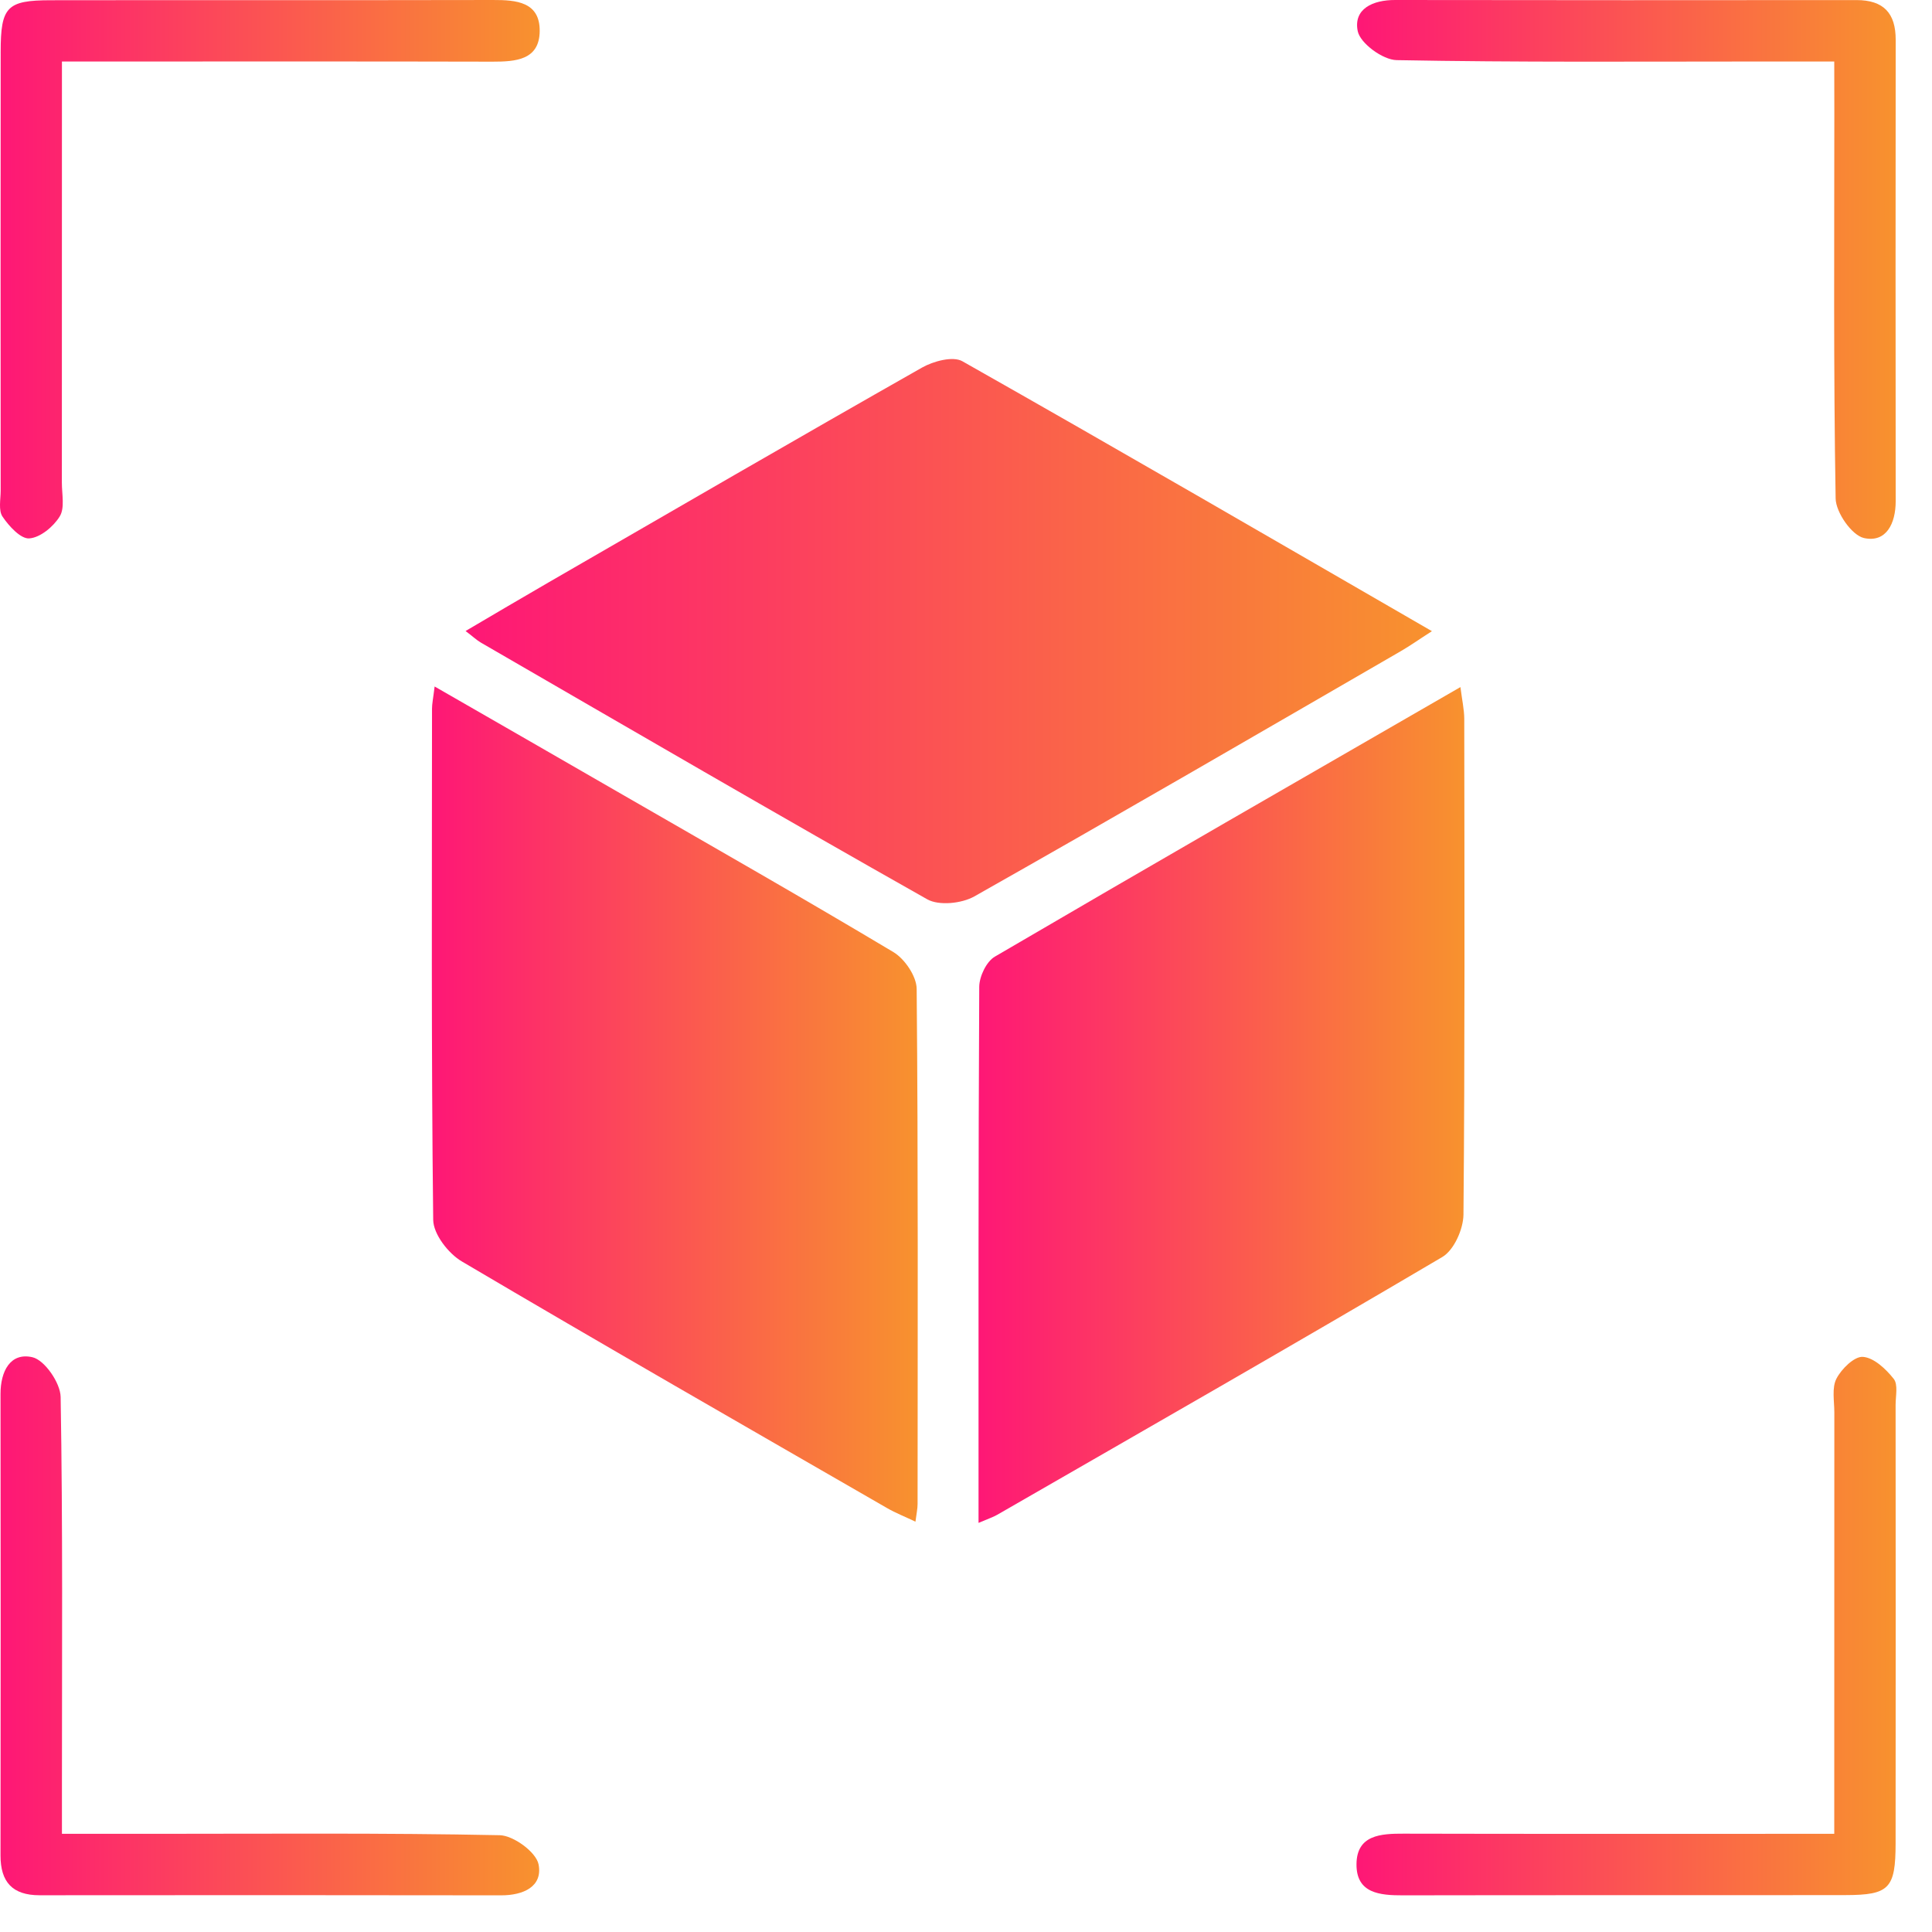
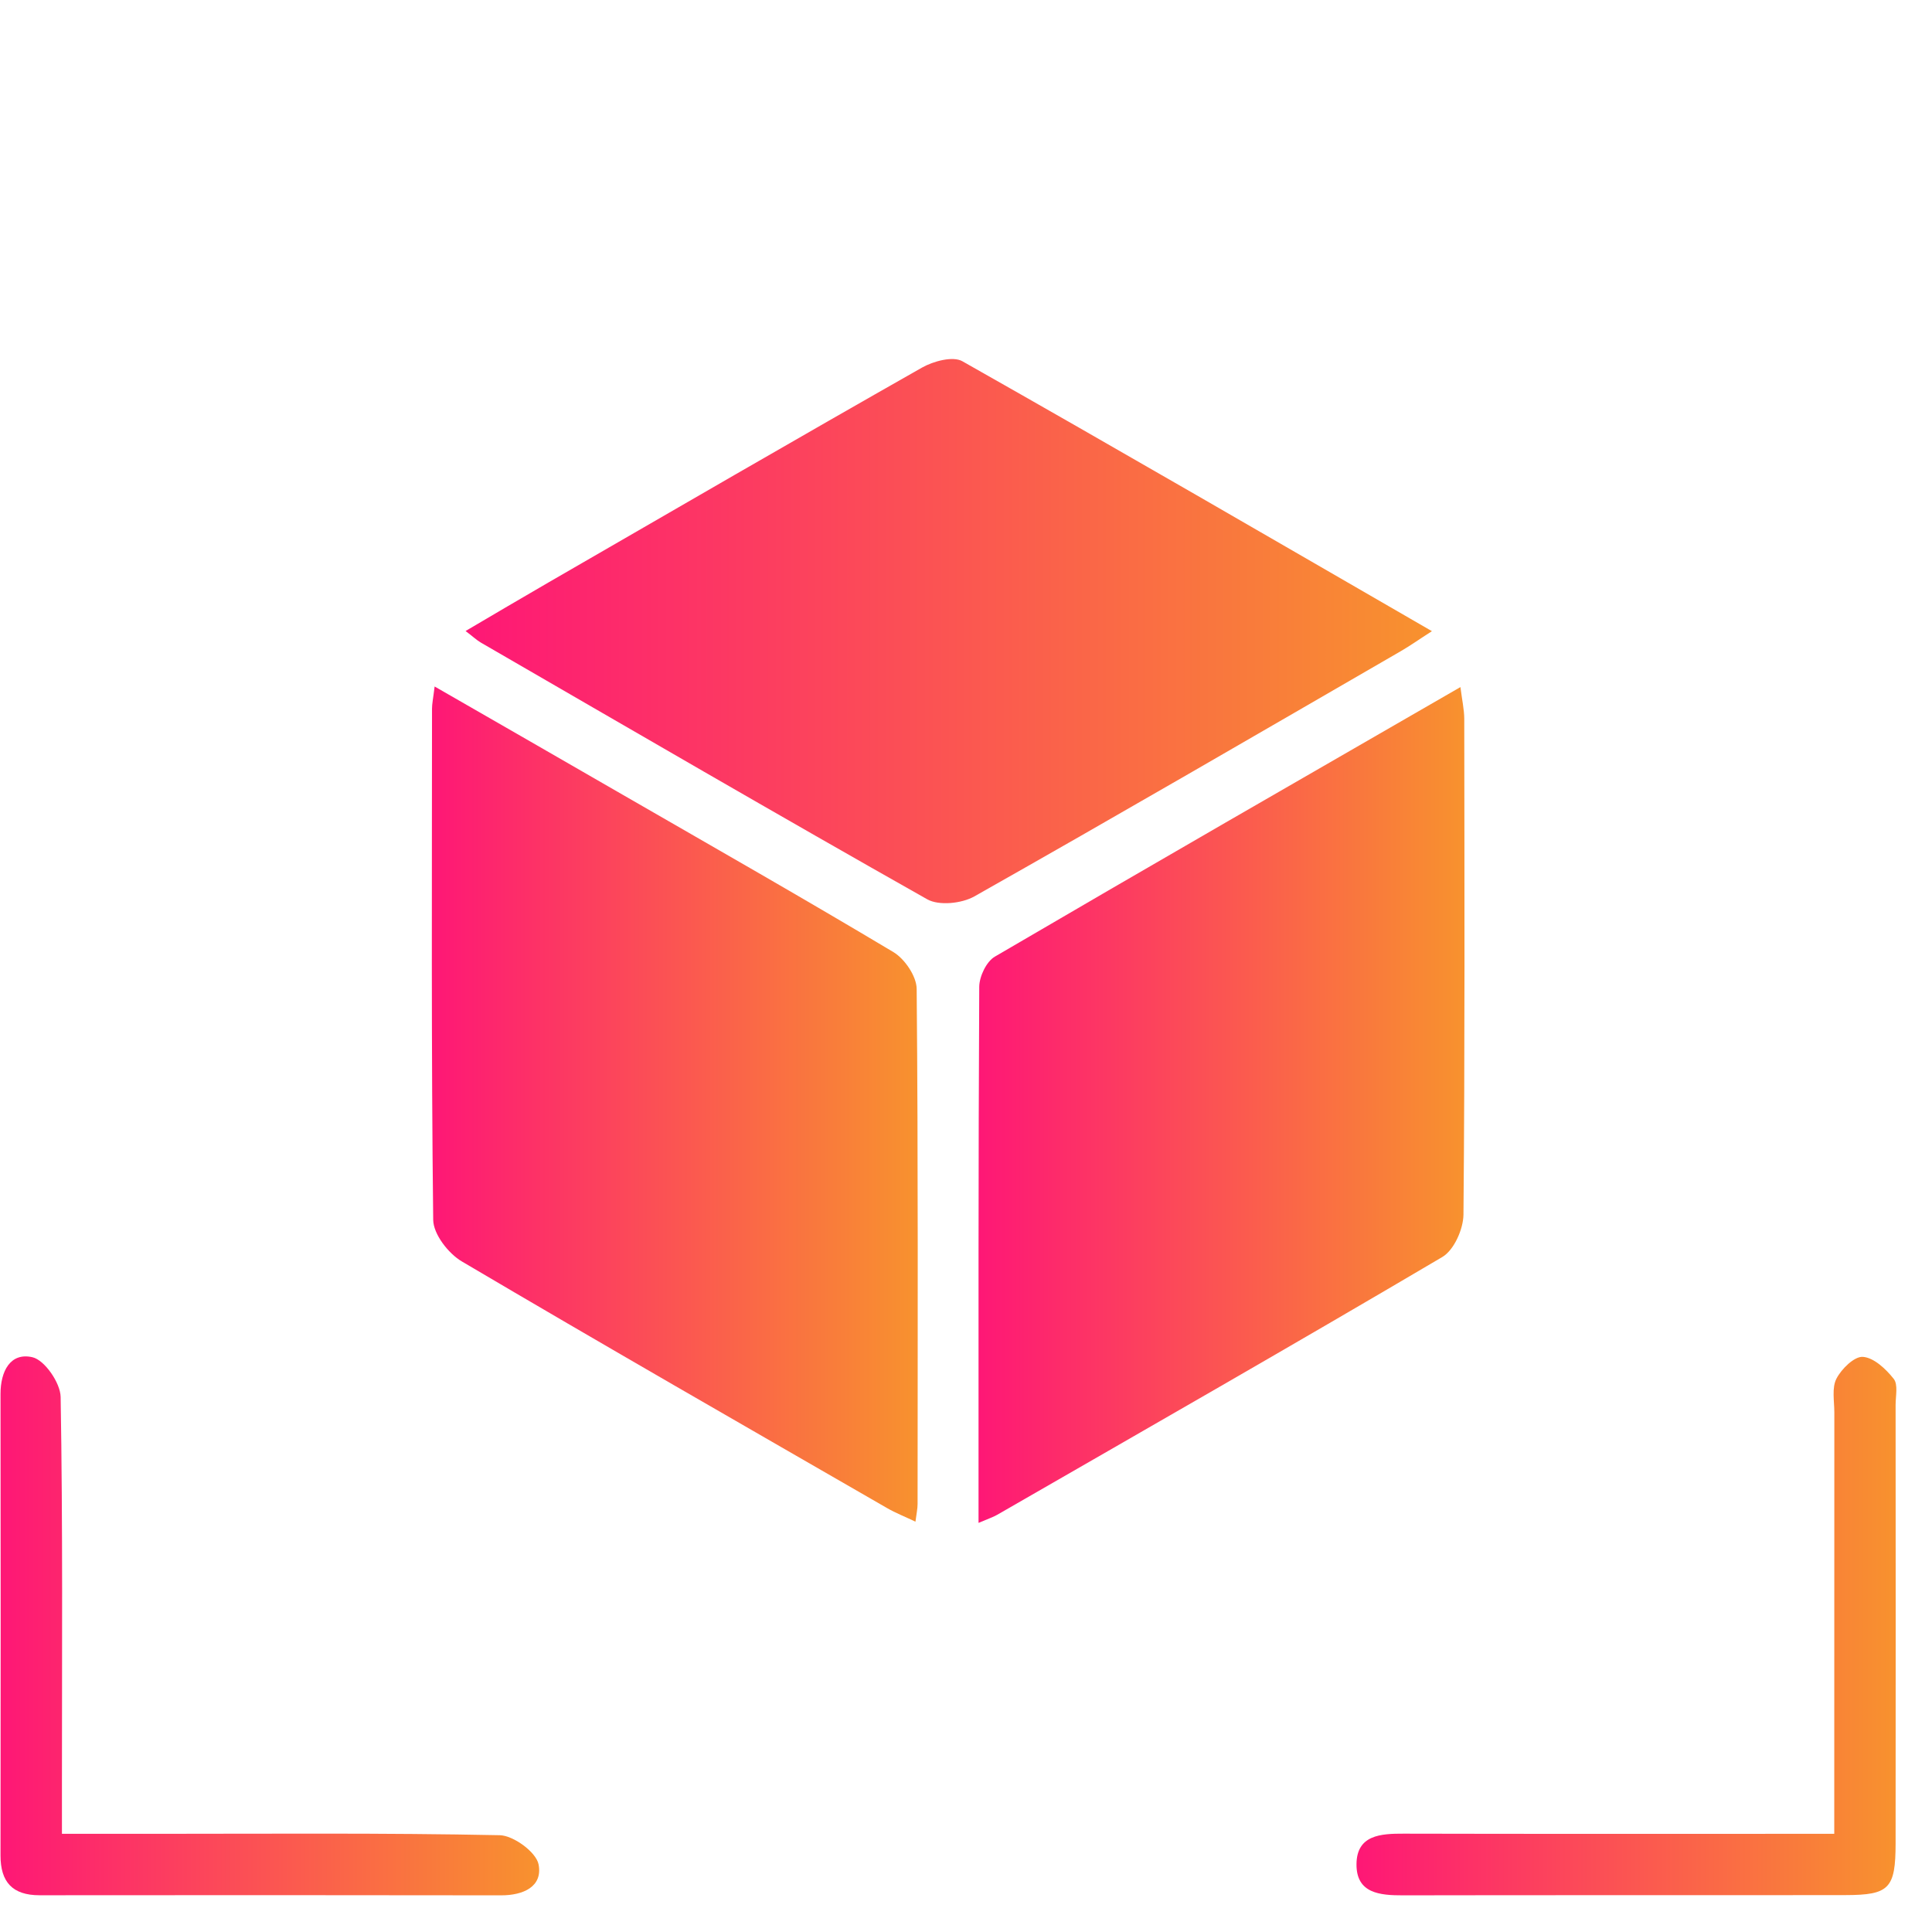
<svg xmlns="http://www.w3.org/2000/svg" width="49" height="49" viewBox="0 0 49 49" fill="none">
  <path d="M11.023 17.411C12.692 18.372 14.252 19.265 15.808 20.165C18.096 21.484 20.392 22.792 22.66 24.148C22.948 24.321 23.247 24.763 23.249 25.082C23.288 29.437 23.274 33.791 23.272 38.145C23.272 38.265 23.245 38.385 23.218 38.593C22.941 38.461 22.712 38.372 22.501 38.25C18.9 36.174 15.294 34.107 11.715 31.994C11.372 31.793 10.991 31.301 10.987 30.938C10.936 26.617 10.956 22.296 10.957 17.973C10.957 17.849 10.985 17.723 11.023 17.411Z" fill="url(#paint0_linear_57_262)" />
  <path d="M24.818 38.624C24.818 33.99 24.812 29.508 24.836 25.026C24.838 24.765 25.018 24.387 25.231 24.263C29.122 21.986 33.031 19.738 37.04 17.426C37.081 17.754 37.135 17.99 37.137 18.227C37.142 22.42 37.154 26.613 37.117 30.805C37.113 31.173 36.877 31.706 36.581 31.88C32.835 34.091 29.058 36.25 25.289 38.42C25.184 38.48 25.068 38.517 24.818 38.624Z" fill="url(#paint1_linear_57_262)" />
  <path d="M36.317 16.008C36.003 16.209 35.771 16.374 35.526 16.516C31.926 18.599 28.332 20.689 24.71 22.736C24.39 22.916 23.813 22.976 23.516 22.808C19.726 20.668 15.965 18.479 12.198 16.299C12.089 16.236 11.998 16.147 11.808 16.004C12.55 15.568 13.227 15.167 13.911 14.772C17.065 12.95 20.216 11.121 23.384 9.323C23.673 9.16 24.167 9.026 24.408 9.162C28.363 11.4 32.292 13.683 36.317 16.008Z" fill="url(#paint2_linear_57_262)" />
-   <path d="M1.571 1.56C1.571 5.22 1.571 8.732 1.569 12.245C1.569 12.534 1.647 12.884 1.515 13.097C1.356 13.357 1.021 13.636 0.742 13.655C0.525 13.671 0.226 13.344 0.063 13.101C-0.043 12.942 0.017 12.663 0.017 12.439C0.015 8.732 0.013 5.023 0.017 1.316C0.017 0.171 0.174 0.008 1.284 0.006C5.024 5.03496e-05 8.764 0.008 12.504 5.03496e-05C13.095 -0.002 13.694 0.048 13.688 0.787C13.682 1.525 13.077 1.564 12.49 1.564C9.235 1.556 5.977 1.56 2.722 1.56C2.375 1.56 2.028 1.56 1.571 1.56Z" fill="url(#paint3_linear_57_262)" />
-   <path d="M46.521 1.56C45.816 1.56 45.213 1.56 44.609 1.56C41.545 1.56 38.483 1.583 35.422 1.525C35.071 1.519 34.498 1.099 34.435 0.789C34.321 0.223 34.821 -0.002 35.383 1.24127e-05C39.284 0.006 43.184 0.006 47.085 0.002C47.771 0.002 48.081 0.333 48.079 1.012C48.075 4.912 48.075 8.813 48.079 12.714C48.079 13.28 47.837 13.77 47.275 13.646C46.965 13.576 46.562 12.997 46.556 12.642C46.5 9.387 46.523 6.129 46.523 2.874C46.521 2.49 46.521 2.102 46.521 1.56Z" fill="url(#paint4_linear_57_262)" />
  <path d="M1.571 46.51C2.406 46.51 3.139 46.51 3.873 46.51C6.807 46.51 9.741 46.485 12.674 46.545C13.023 46.553 13.597 46.973 13.659 47.283C13.771 47.851 13.269 48.072 12.707 48.07C8.807 48.064 4.906 48.064 1.003 48.068C0.315 48.068 0.011 47.731 0.013 47.055C0.019 43.154 0.017 39.253 0.013 35.351C0.013 34.783 0.259 34.295 0.821 34.422C1.131 34.492 1.532 35.074 1.538 35.43C1.594 38.686 1.571 41.943 1.571 45.198C1.571 45.584 1.571 45.97 1.571 46.51Z" fill="url(#paint5_linear_57_262)" />
  <path d="M46.521 46.51C46.521 42.848 46.521 39.337 46.523 35.824C46.523 35.535 46.456 35.2 46.576 34.967C46.703 34.719 47.031 34.397 47.248 34.413C47.527 34.434 47.831 34.721 48.029 34.971C48.143 35.114 48.077 35.407 48.077 35.632C48.079 39.339 48.081 43.047 48.077 46.754C48.075 47.898 47.916 48.062 46.806 48.064C43.066 48.07 39.326 48.062 35.587 48.07C34.995 48.072 34.397 48.02 34.404 47.279C34.41 46.539 35.017 46.504 35.602 46.506C38.858 46.514 42.115 46.51 45.37 46.51C45.719 46.51 46.066 46.51 46.521 46.51Z" fill="url(#paint6_linear_57_262)" />
  <defs>
    <linearGradient id="paint0_linear_57_262" x1="10.952" y1="28.002" x2="23.276" y2="28.002" gradientUnits="userSpaceOnUse">
      <stop stop-color="#FE1776" />
      <stop offset="1" stop-color="#F8922E" />
    </linearGradient>
    <linearGradient id="paint1_linear_57_262" x1="24.818" y1="28.025" x2="37.143" y2="28.025" gradientUnits="userSpaceOnUse">
      <stop stop-color="#FE1776" />
      <stop offset="1" stop-color="#F8922E" />
    </linearGradient>
    <linearGradient id="paint2_linear_57_262" x1="11.808" y1="16.006" x2="36.317" y2="16.006" gradientUnits="userSpaceOnUse">
      <stop stop-color="#FE1776" />
      <stop offset="1" stop-color="#F8922E" />
    </linearGradient>
    <linearGradient id="paint3_linear_57_262" x1="0" y1="6.828" x2="13.688" y2="6.828" gradientUnits="userSpaceOnUse">
      <stop stop-color="#FE1776" />
      <stop offset="1" stop-color="#F8922E" />
    </linearGradient>
    <linearGradient id="paint4_linear_57_262" x1="34.419" y1="6.833" x2="48.079" y2="6.833" gradientUnits="userSpaceOnUse">
      <stop stop-color="#FE1776" />
      <stop offset="1" stop-color="#F8922E" />
    </linearGradient>
    <linearGradient id="paint5_linear_57_262" x1="0.013" y1="41.236" x2="13.675" y2="41.236" gradientUnits="userSpaceOnUse">
      <stop stop-color="#FE1776" />
      <stop offset="1" stop-color="#F8922E" />
    </linearGradient>
    <linearGradient id="paint6_linear_57_262" x1="34.404" y1="41.241" x2="48.096" y2="41.241" gradientUnits="userSpaceOnUse">
      <stop stop-color="#FE1776" />
      <stop offset="1" stop-color="#F8922E" />
    </linearGradient>
  </defs>
</svg>